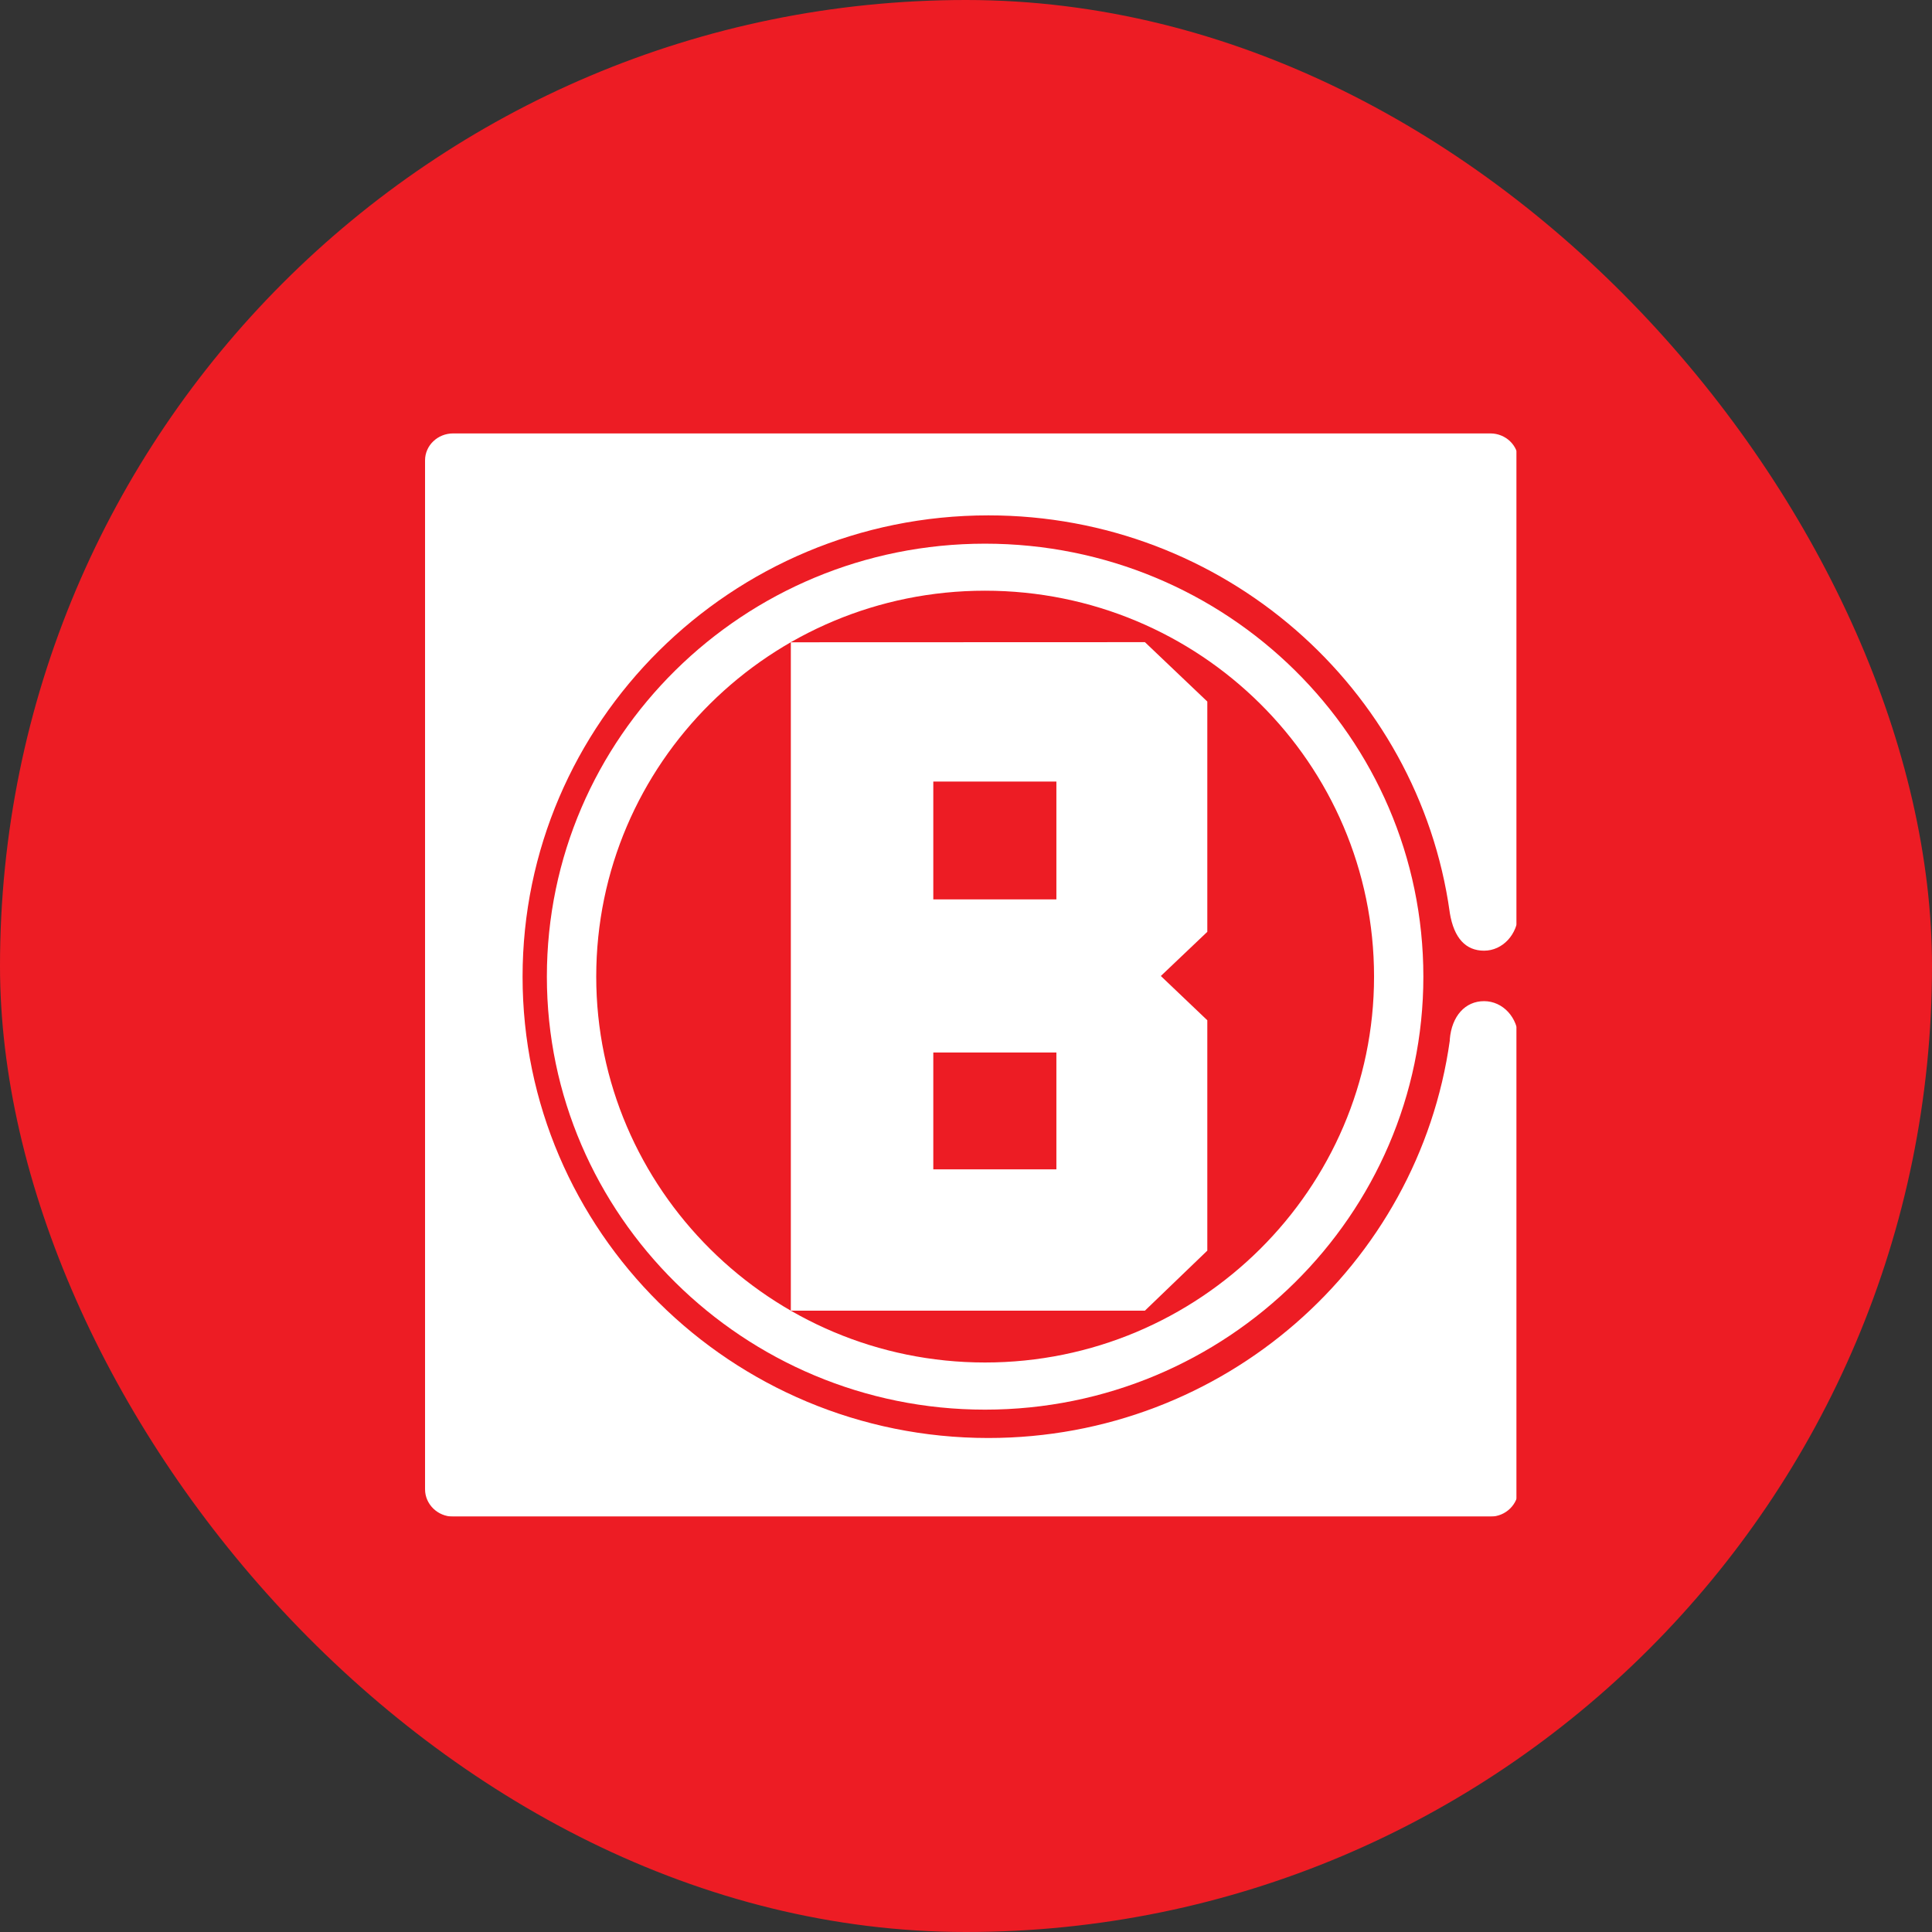
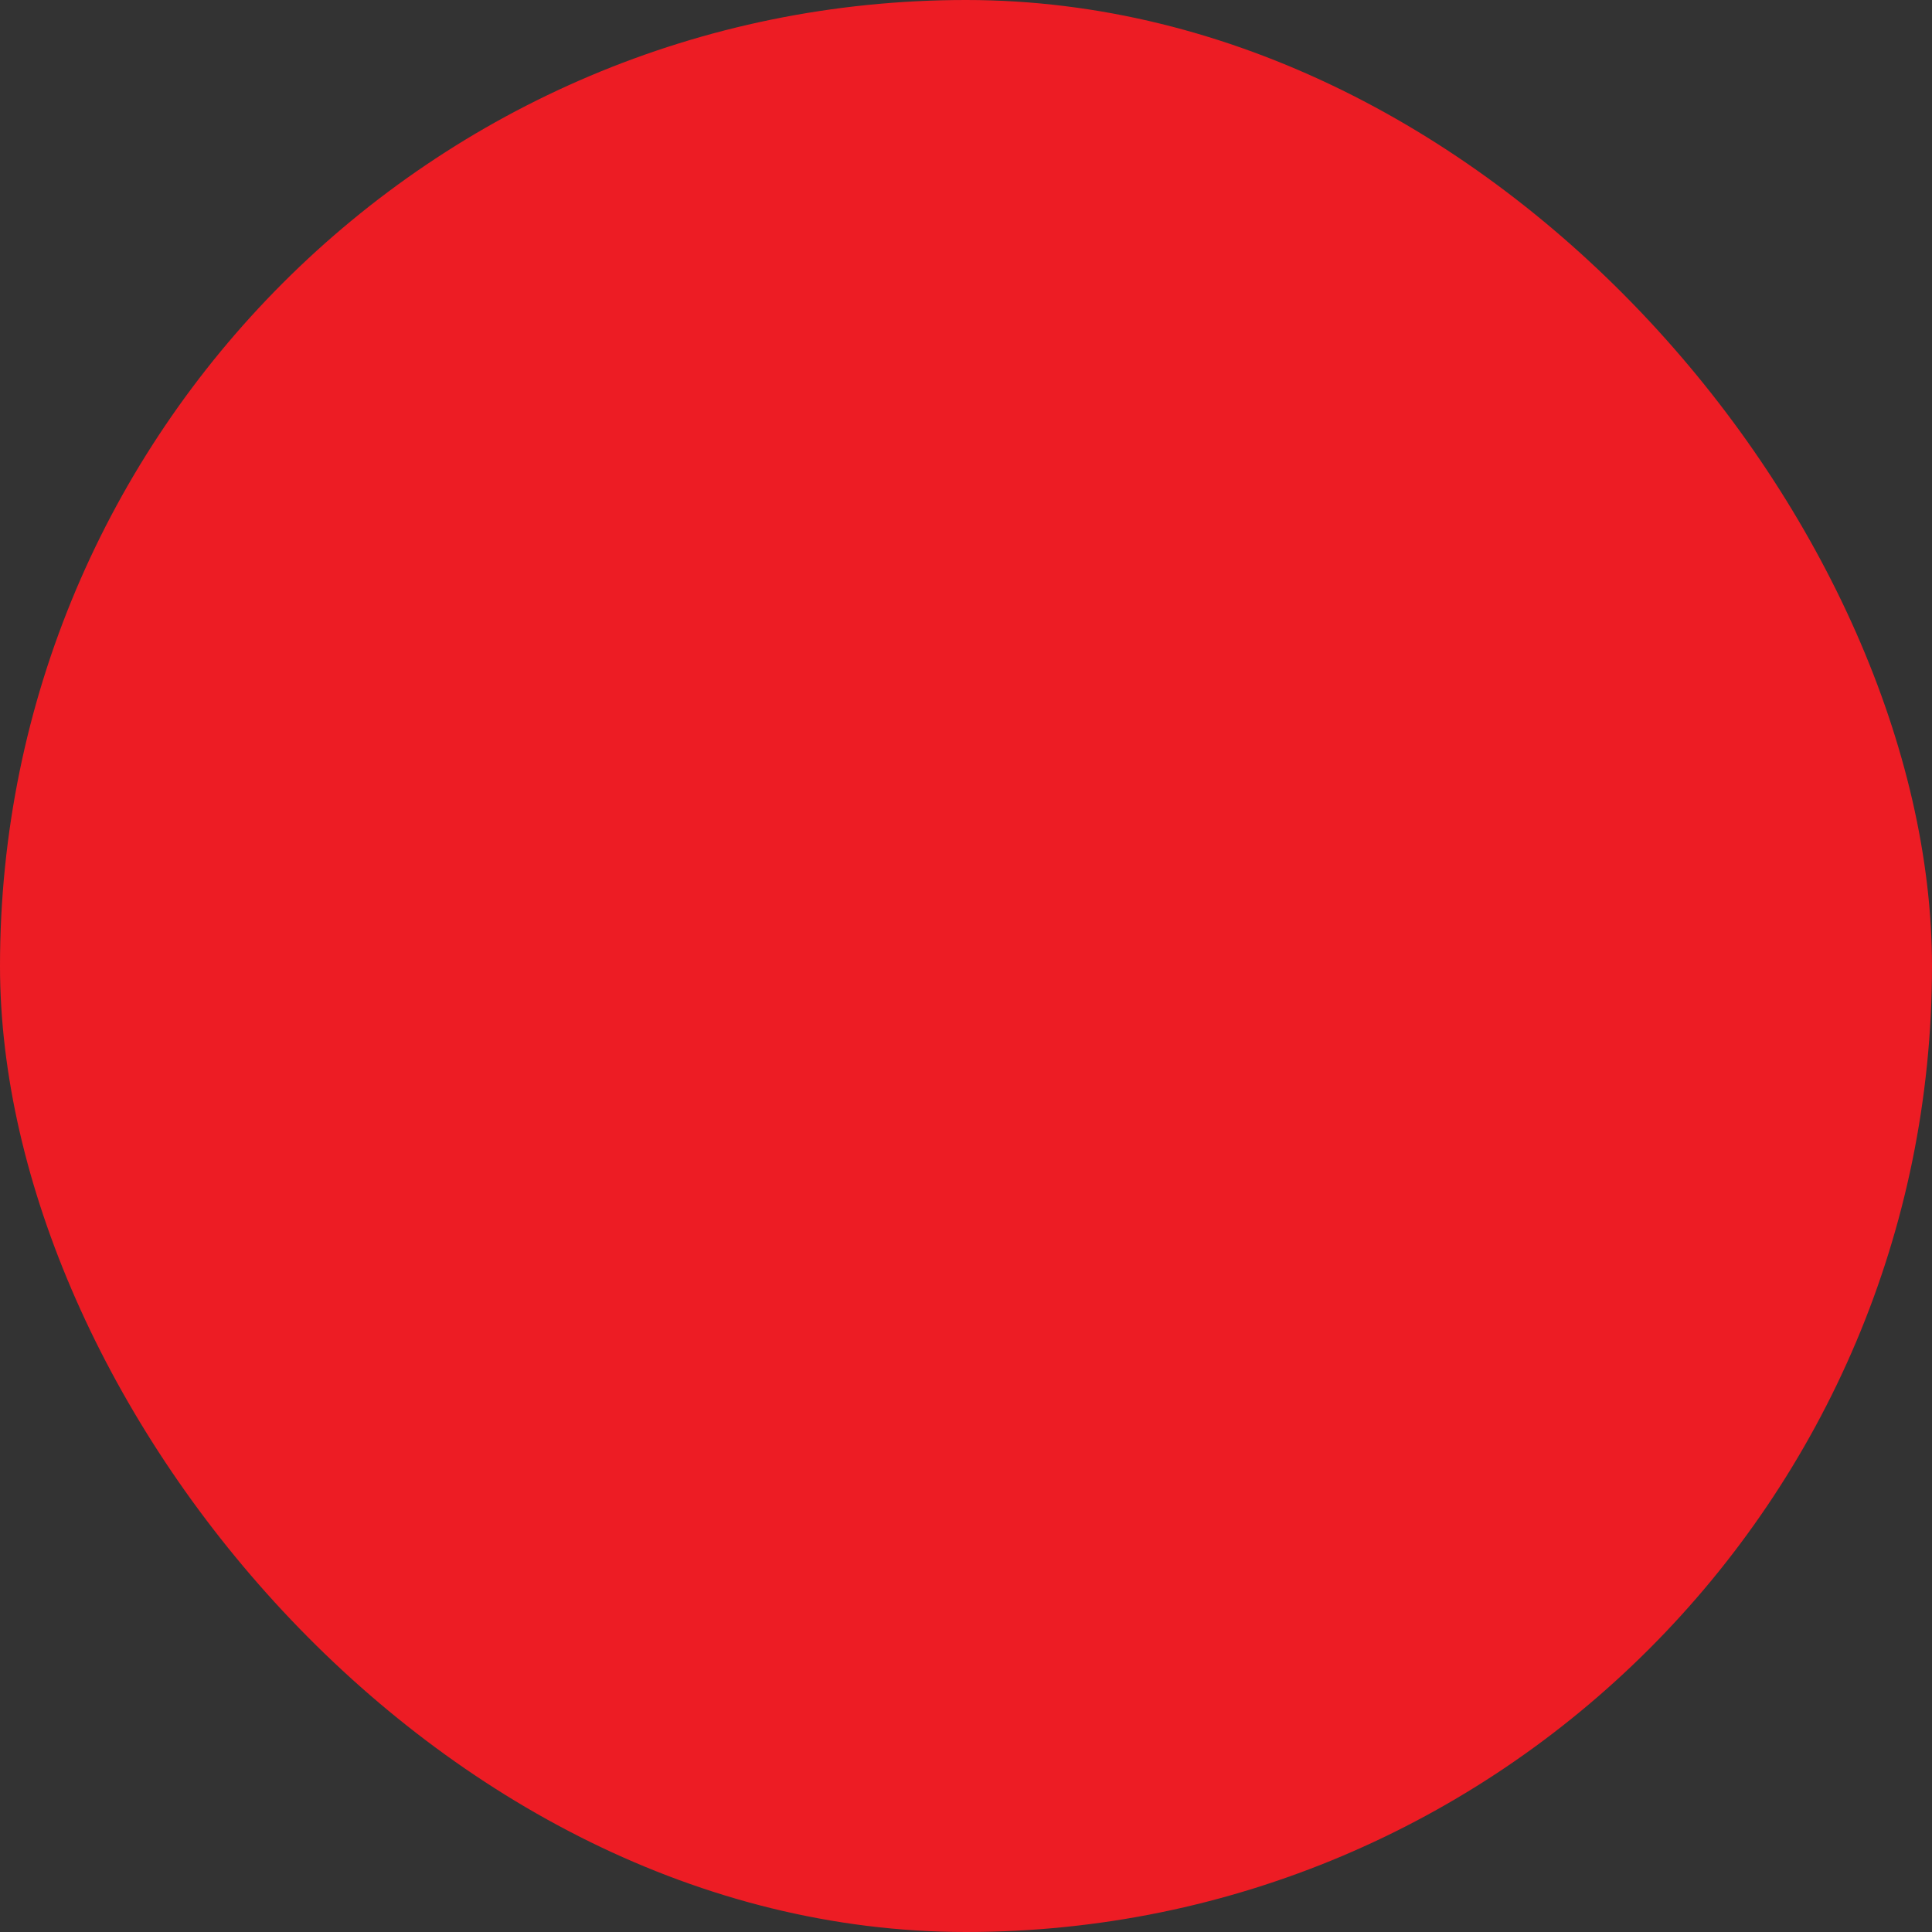
<svg xmlns="http://www.w3.org/2000/svg" width="200" height="200" viewBox="0 0 200 200" fill="none">
  <rect x="0" y="0" width="200" height="200" fill="#333333" stroke="none" />
  <rect width="200" height="200" rx="100" fill="#ED1C24" />
  <g clip-path="url(#clip0_1781_6804)">
    <mask id="mask0_1781_6804" style="mask-type:luminance" maskUnits="userSpaceOnUse" x="-2928" y="-158" width="5441" height="3700">
-       <path d="M-2927.75 -157.041H2512.76V3541.79H-2927.75V-157.041Z" fill="white" />
-     </mask>
+       </mask>
    <g mask="url(#mask0_1781_6804)">
-       <path d="M157.172 106.877V154.173C157.172 155.715 155.867 156.998 154.29 156.998H46.904C45.309 156.998 44 155.715 44 154.173V47.653C44 46.106 45.309 44.863 46.904 44.863H154.29C155.867 44.863 157.172 46.106 157.172 47.653V106.877Z" fill="#ED1C24" />
-       <path d="M157.172 106.877V154.173C157.172 155.715 155.867 156.998 154.29 156.998H46.904C45.309 156.998 44 155.715 44 154.173V47.653C44 46.106 45.309 44.863 46.904 44.863H154.29C155.867 44.863 157.172 46.106 157.172 47.653V106.877Z" fill="#ED1C24" />
+       <path d="M157.172 106.877V154.173C157.172 155.715 155.867 156.998 154.29 156.998H46.904C45.309 156.998 44 155.715 44 154.173V47.653C44 46.106 45.309 44.863 46.904 44.863C155.867 44.863 157.172 46.106 157.172 47.653V106.877Z" fill="#ED1C24" />
      <path d="M153.627 103.639C151.685 103.639 150.284 105.173 150.082 107.593V107.725C146.835 130.918 126.7 148.861 102.311 148.861C75.669 148.861 54.097 127.43 54.097 101.113C54.097 74.818 75.669 53.351 102.311 53.351C126.691 53.351 146.826 71.255 150.073 94.417L150.082 94.496C150.512 97.124 151.742 98.415 153.627 98.415C155.552 98.415 157.111 96.733 157.173 94.597V47.653C157.173 46.111 155.868 44.868 154.286 44.868H46.905C45.31 44.868 44.001 46.111 44.001 47.653V154.173C44.001 155.72 45.31 156.998 46.905 156.998H154.286C155.868 156.998 157.173 155.72 157.173 154.173V107.462C157.138 105.339 155.582 103.639 153.627 103.639Z" fill="white" />
-       <path d="M124.98 72.623L118.521 66.476L81.867 66.489V66.502V135.678H118.521L124.98 129.465V105.618L120.169 101.035L124.98 96.462V72.623ZM96.615 108.957H109.357V121.052H96.615V108.957ZM96.615 80.909H109.357V93.105H96.615V80.909Z" fill="white" />
      <path d="M101.966 56.281C76.972 56.281 56.612 76.302 56.612 101.103C56.612 125.768 76.972 145.926 101.966 145.926C127.005 145.926 147.346 125.768 147.346 101.103C147.346 76.302 127.005 56.281 101.966 56.281ZM101.966 141.045C79.779 141.045 61.722 123.062 61.722 101.103C61.722 79 79.779 61.149 101.966 61.149C124.188 61.149 142.241 79 142.241 101.103C142.241 123.062 124.188 141.045 101.966 141.045Z" fill="white" />
    </g>
  </g>
  <defs>
    <clipPath id="clip0_1781_6804">
      <rect width="113" height="113" fill="white" transform="translate(44 44)" />
    </clipPath>
  </defs>
</svg>